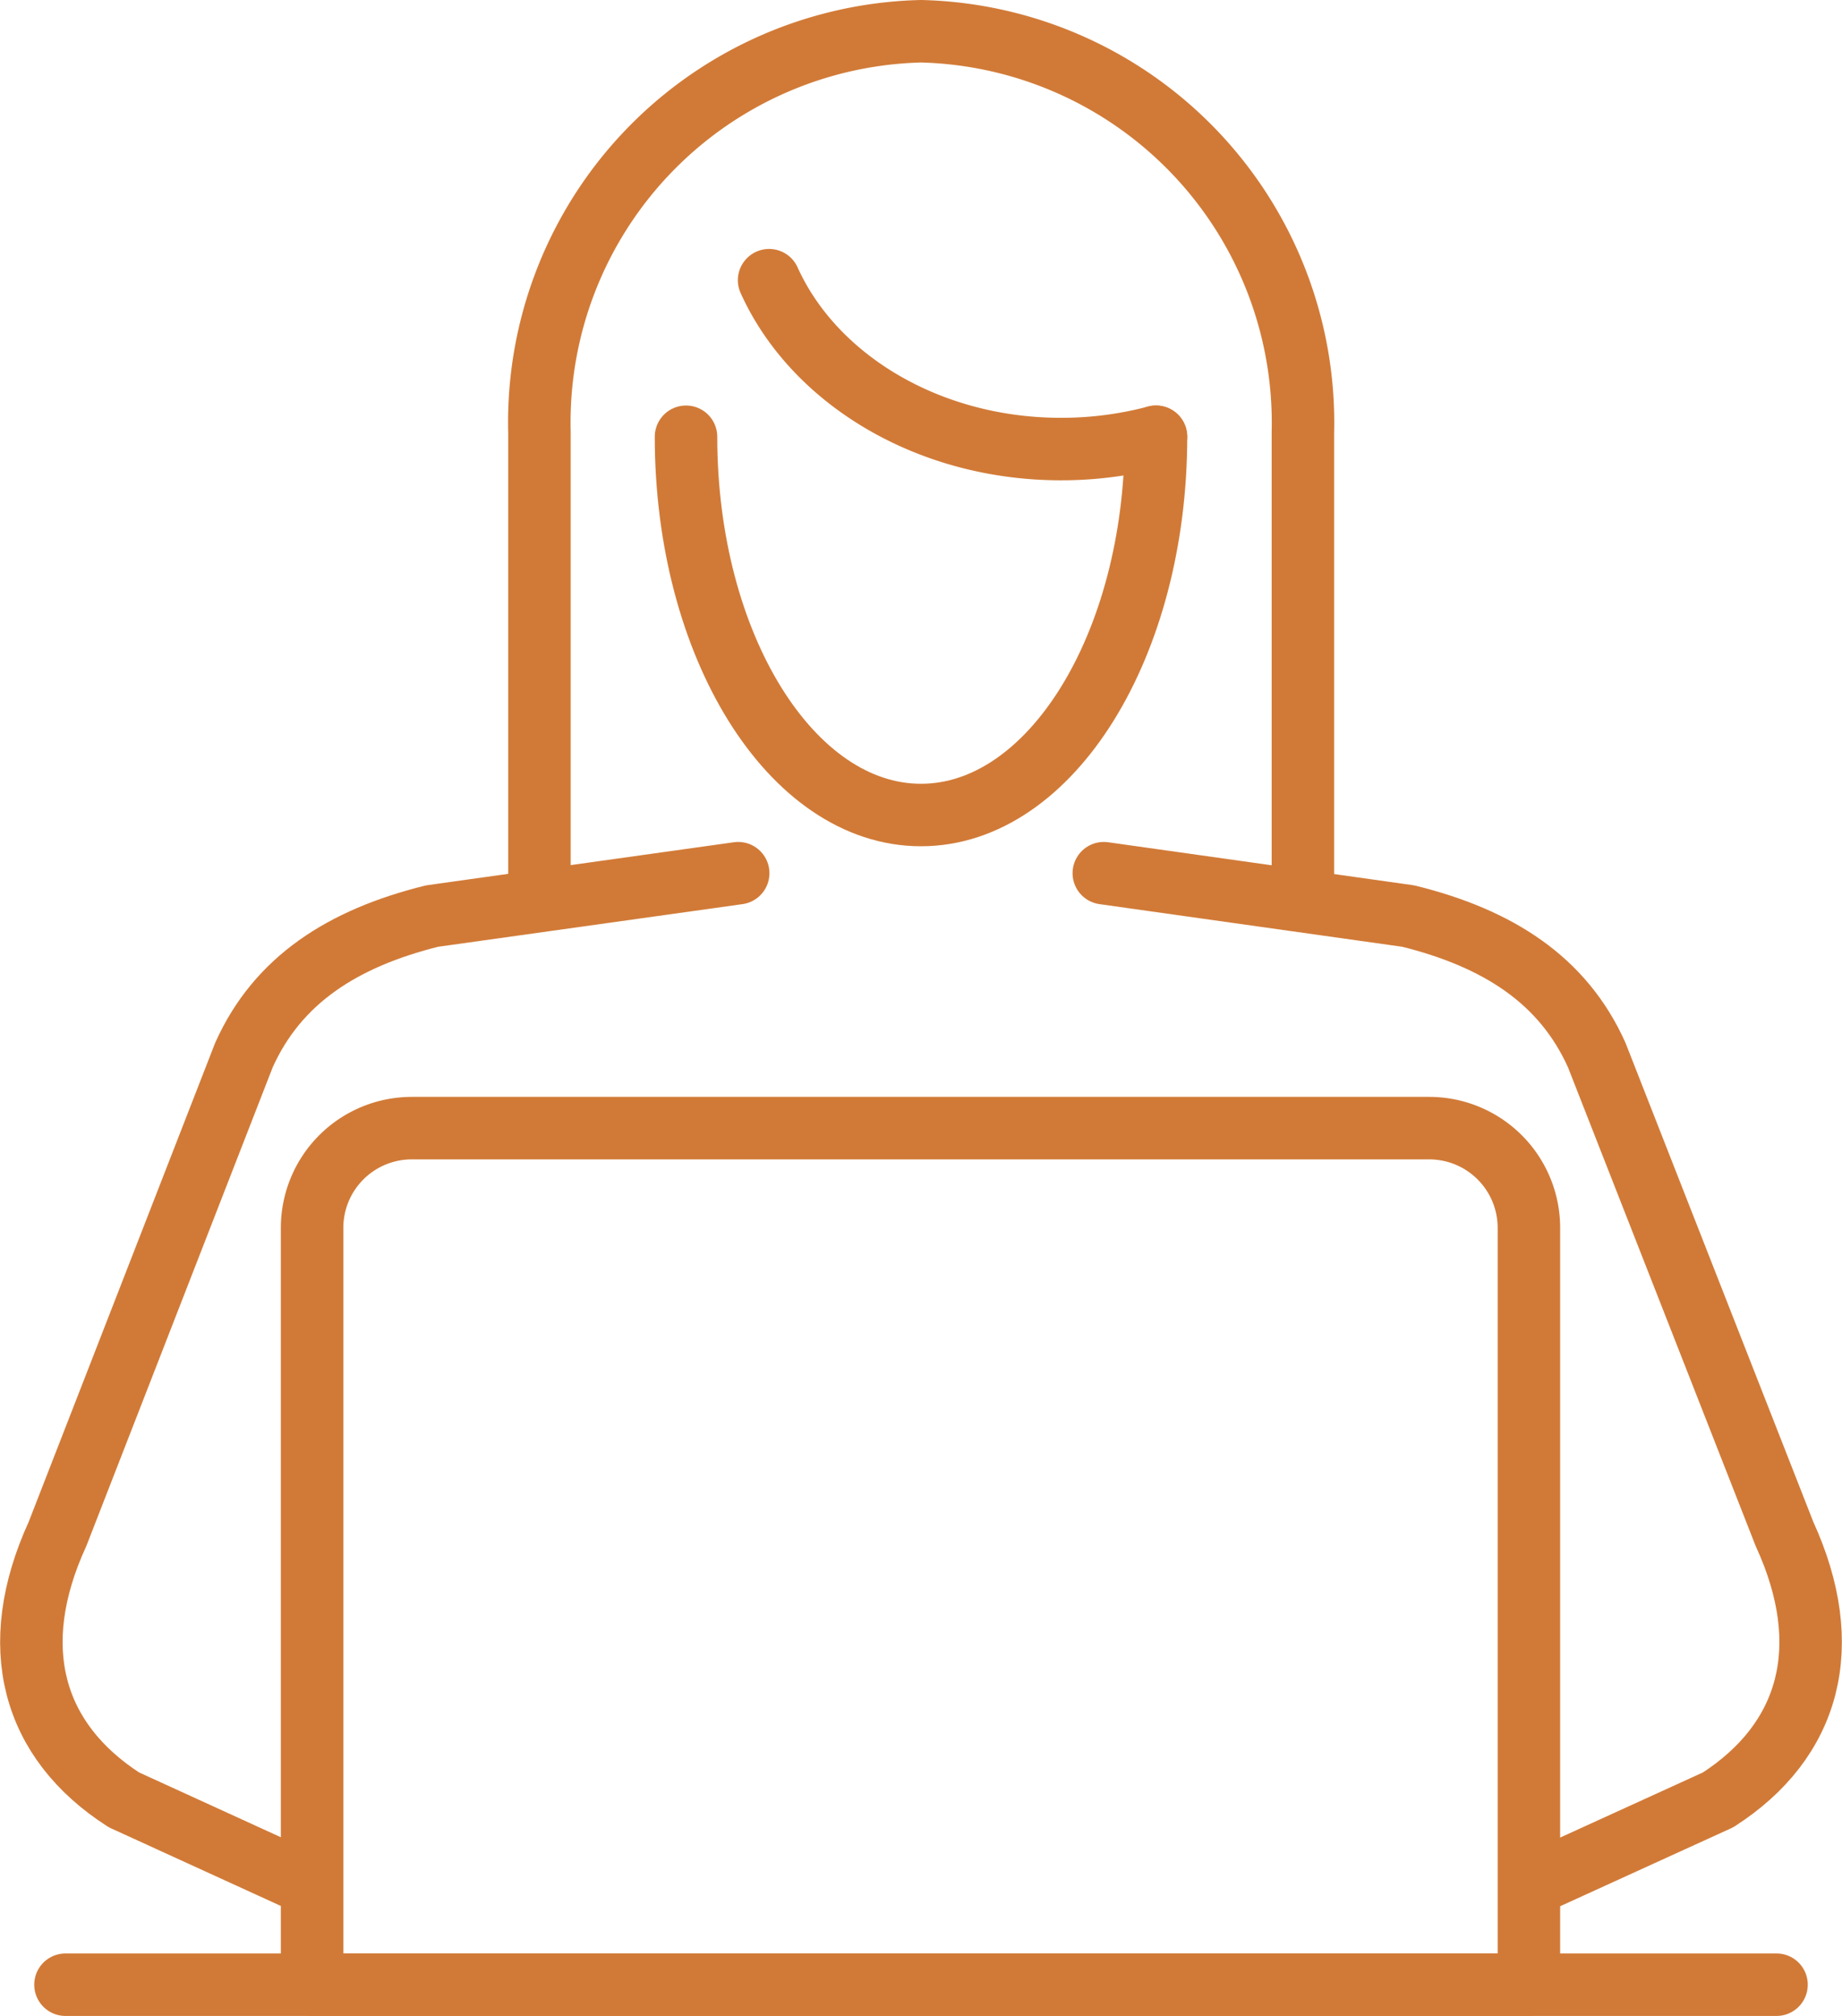
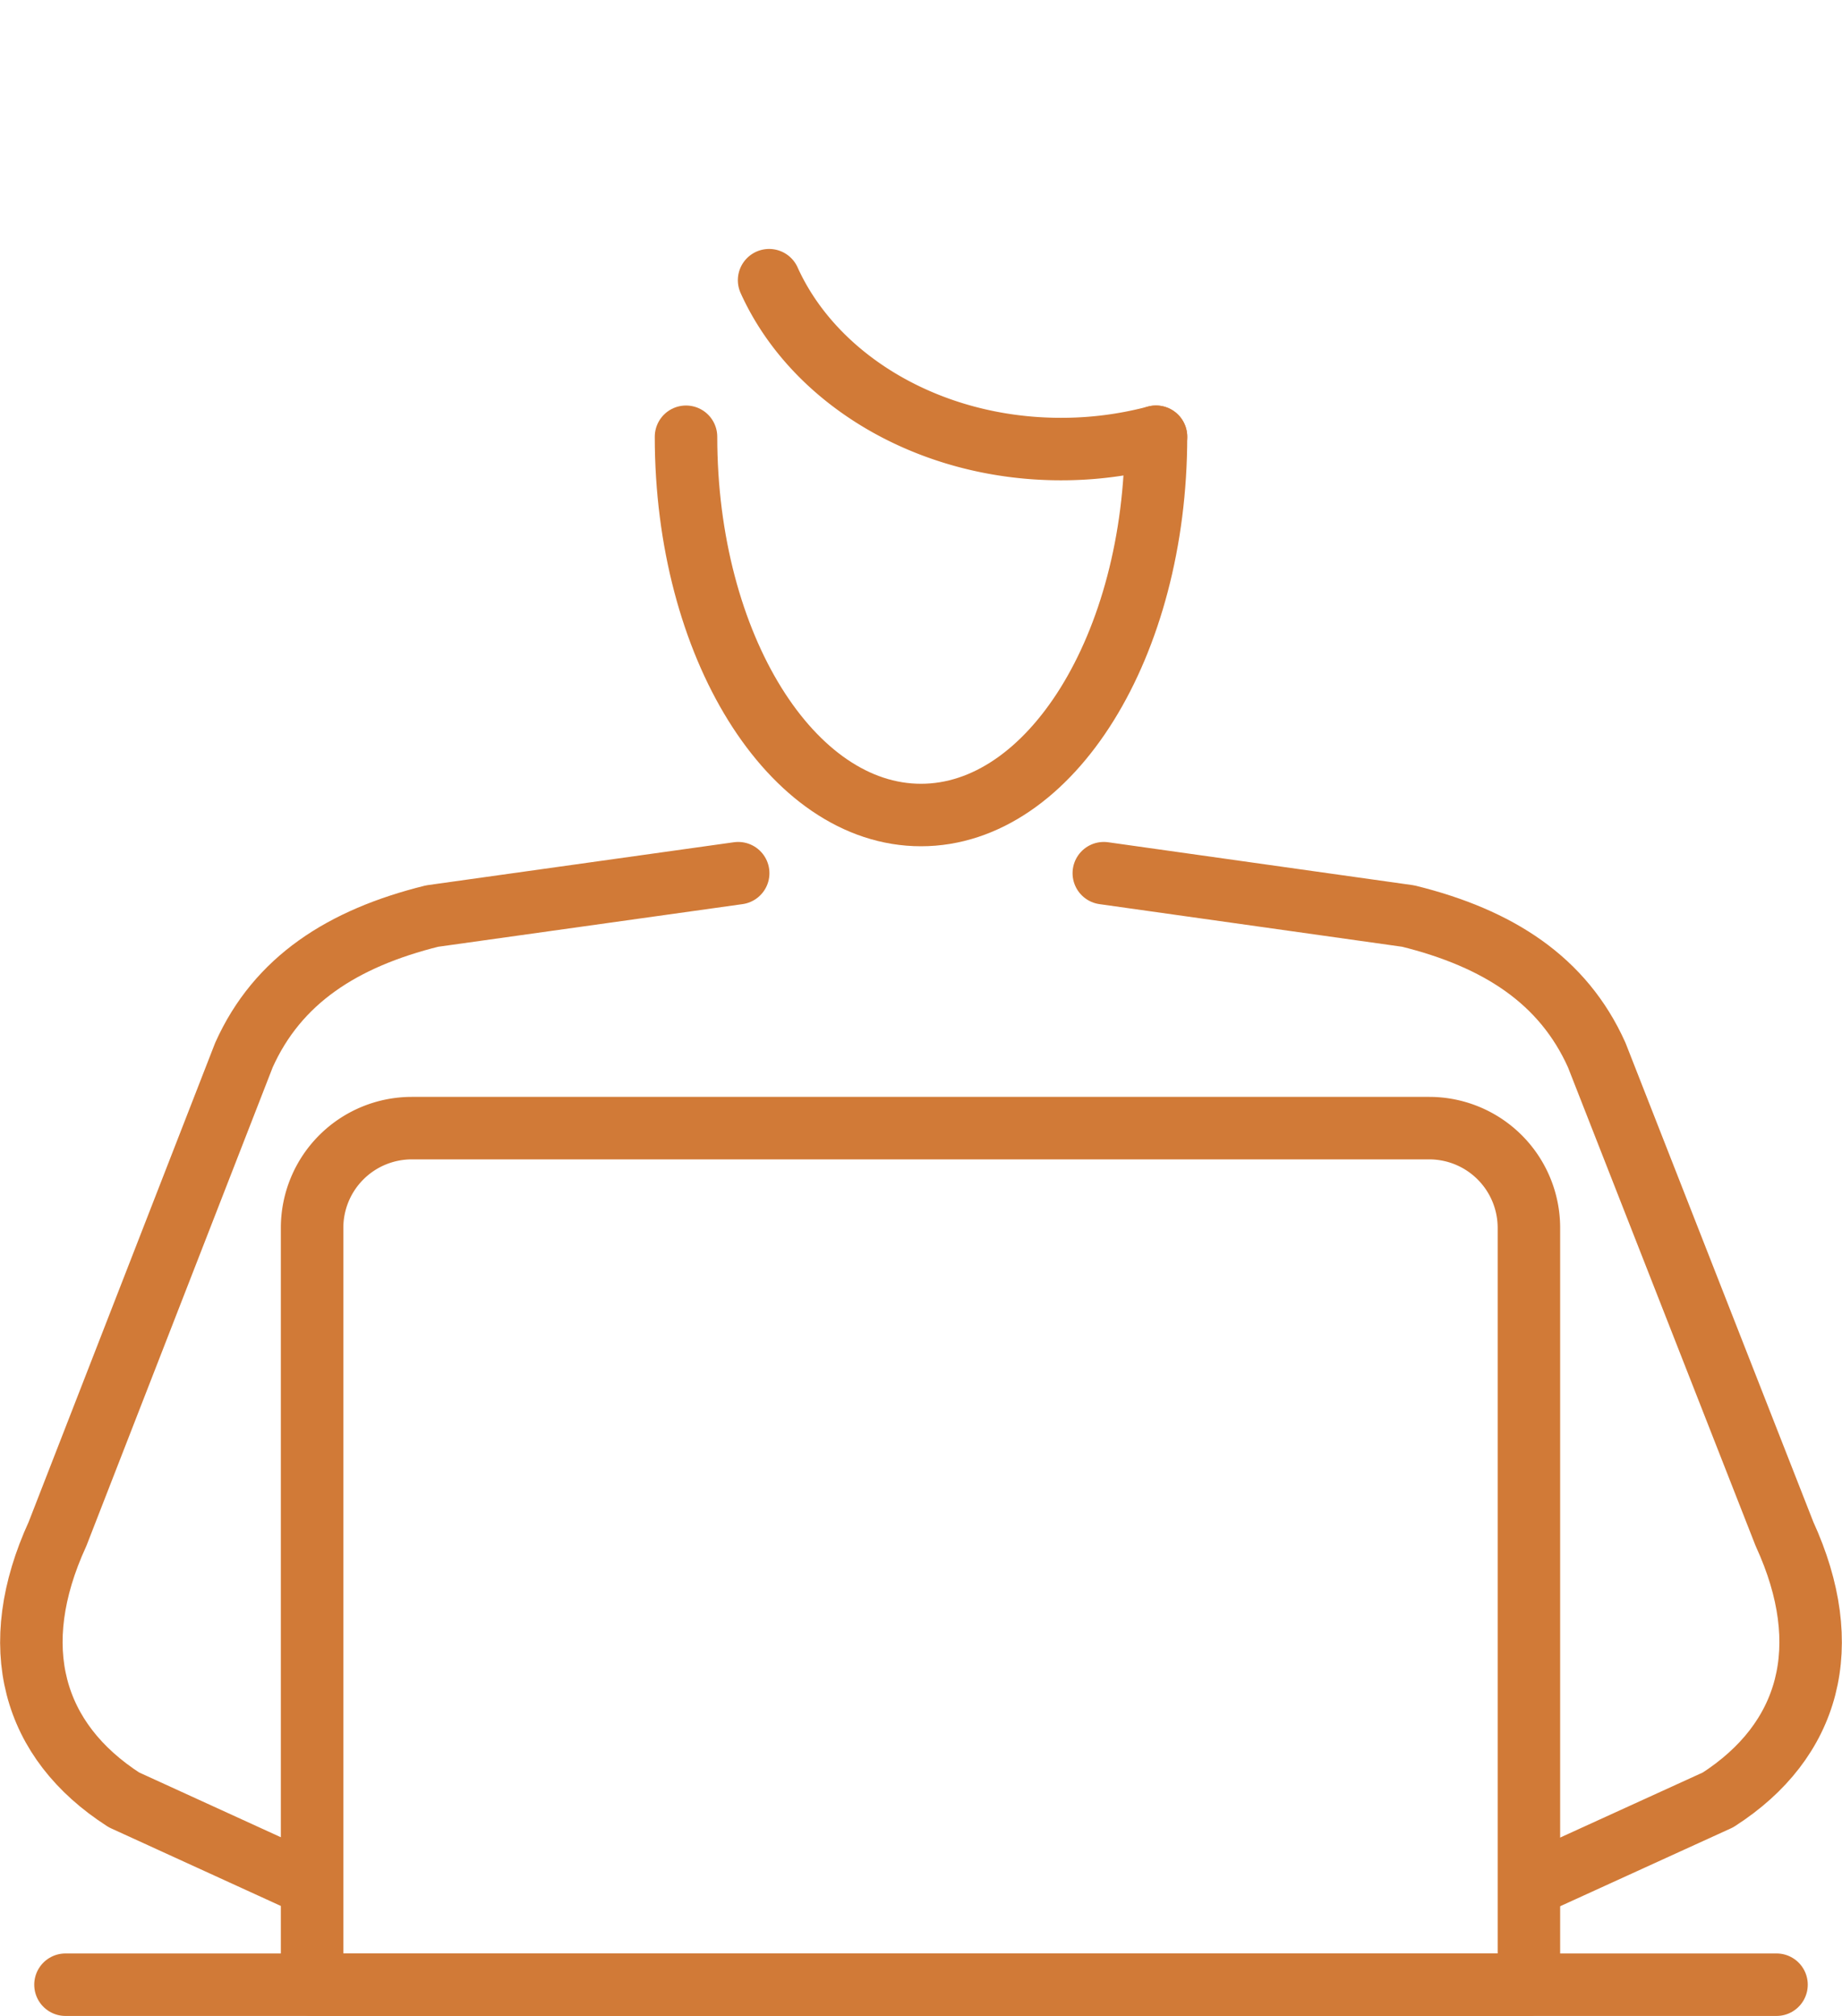
<svg xmlns="http://www.w3.org/2000/svg" viewBox="0 0 55.42 60.65">
  <defs>
    <style>.cls-1{fill:none;stroke:#d17a37;stroke-linecap:round;stroke-linejoin:round;stroke-width:1.88px;}</style>
  </defs>
  <g id="Layer_2" data-name="Layer 2">
    <g id="Layer_1-2" data-name="Layer 1">
-       <path class="cls-1" d="M16.23,27.08V13A11.77,11.77,0,0,1,27.71.94,11.78,11.78,0,0,1,39.2,13V27.08" />
      <path class="cls-1" d="M34.78,13.14c0,6.28-3.17,11.38-7.07,11.38s-7.07-5.1-7.07-11.38" />
      <path class="cls-1" d="M34.78,13.14a11.09,11.09,0,0,1-2.86.37c-4,0-7.44-2.11-8.78-5.08" />
      <path class="cls-1" d="M22.21,26.27,13,27.56c-2.7.67-4.65,1.93-5.66,4.18L1.73,46.15c-1.55,3.38-.77,6.22,2,8l5.12,2.34" />
      <path class="cls-1" d="M33.21,26.27l9.16,1.29c2.71.67,4.66,1.93,5.67,4.18l5.65,14.41c1.55,3.38.77,6.22-2,8l-5.13,2.34" />
      <line class="cls-1" x1="1.97" y1="59.71" x2="53.45" y2="59.71" />
      <path class="cls-1" d="M12.39,33.94H43a3,3,0,0,1,3,3V59.71a0,0,0,0,1,0,0H9.39a0,0,0,0,1,0,0V36.94A3,3,0,0,1,12.39,33.94Z" />
    </g>
  </g>
</svg>